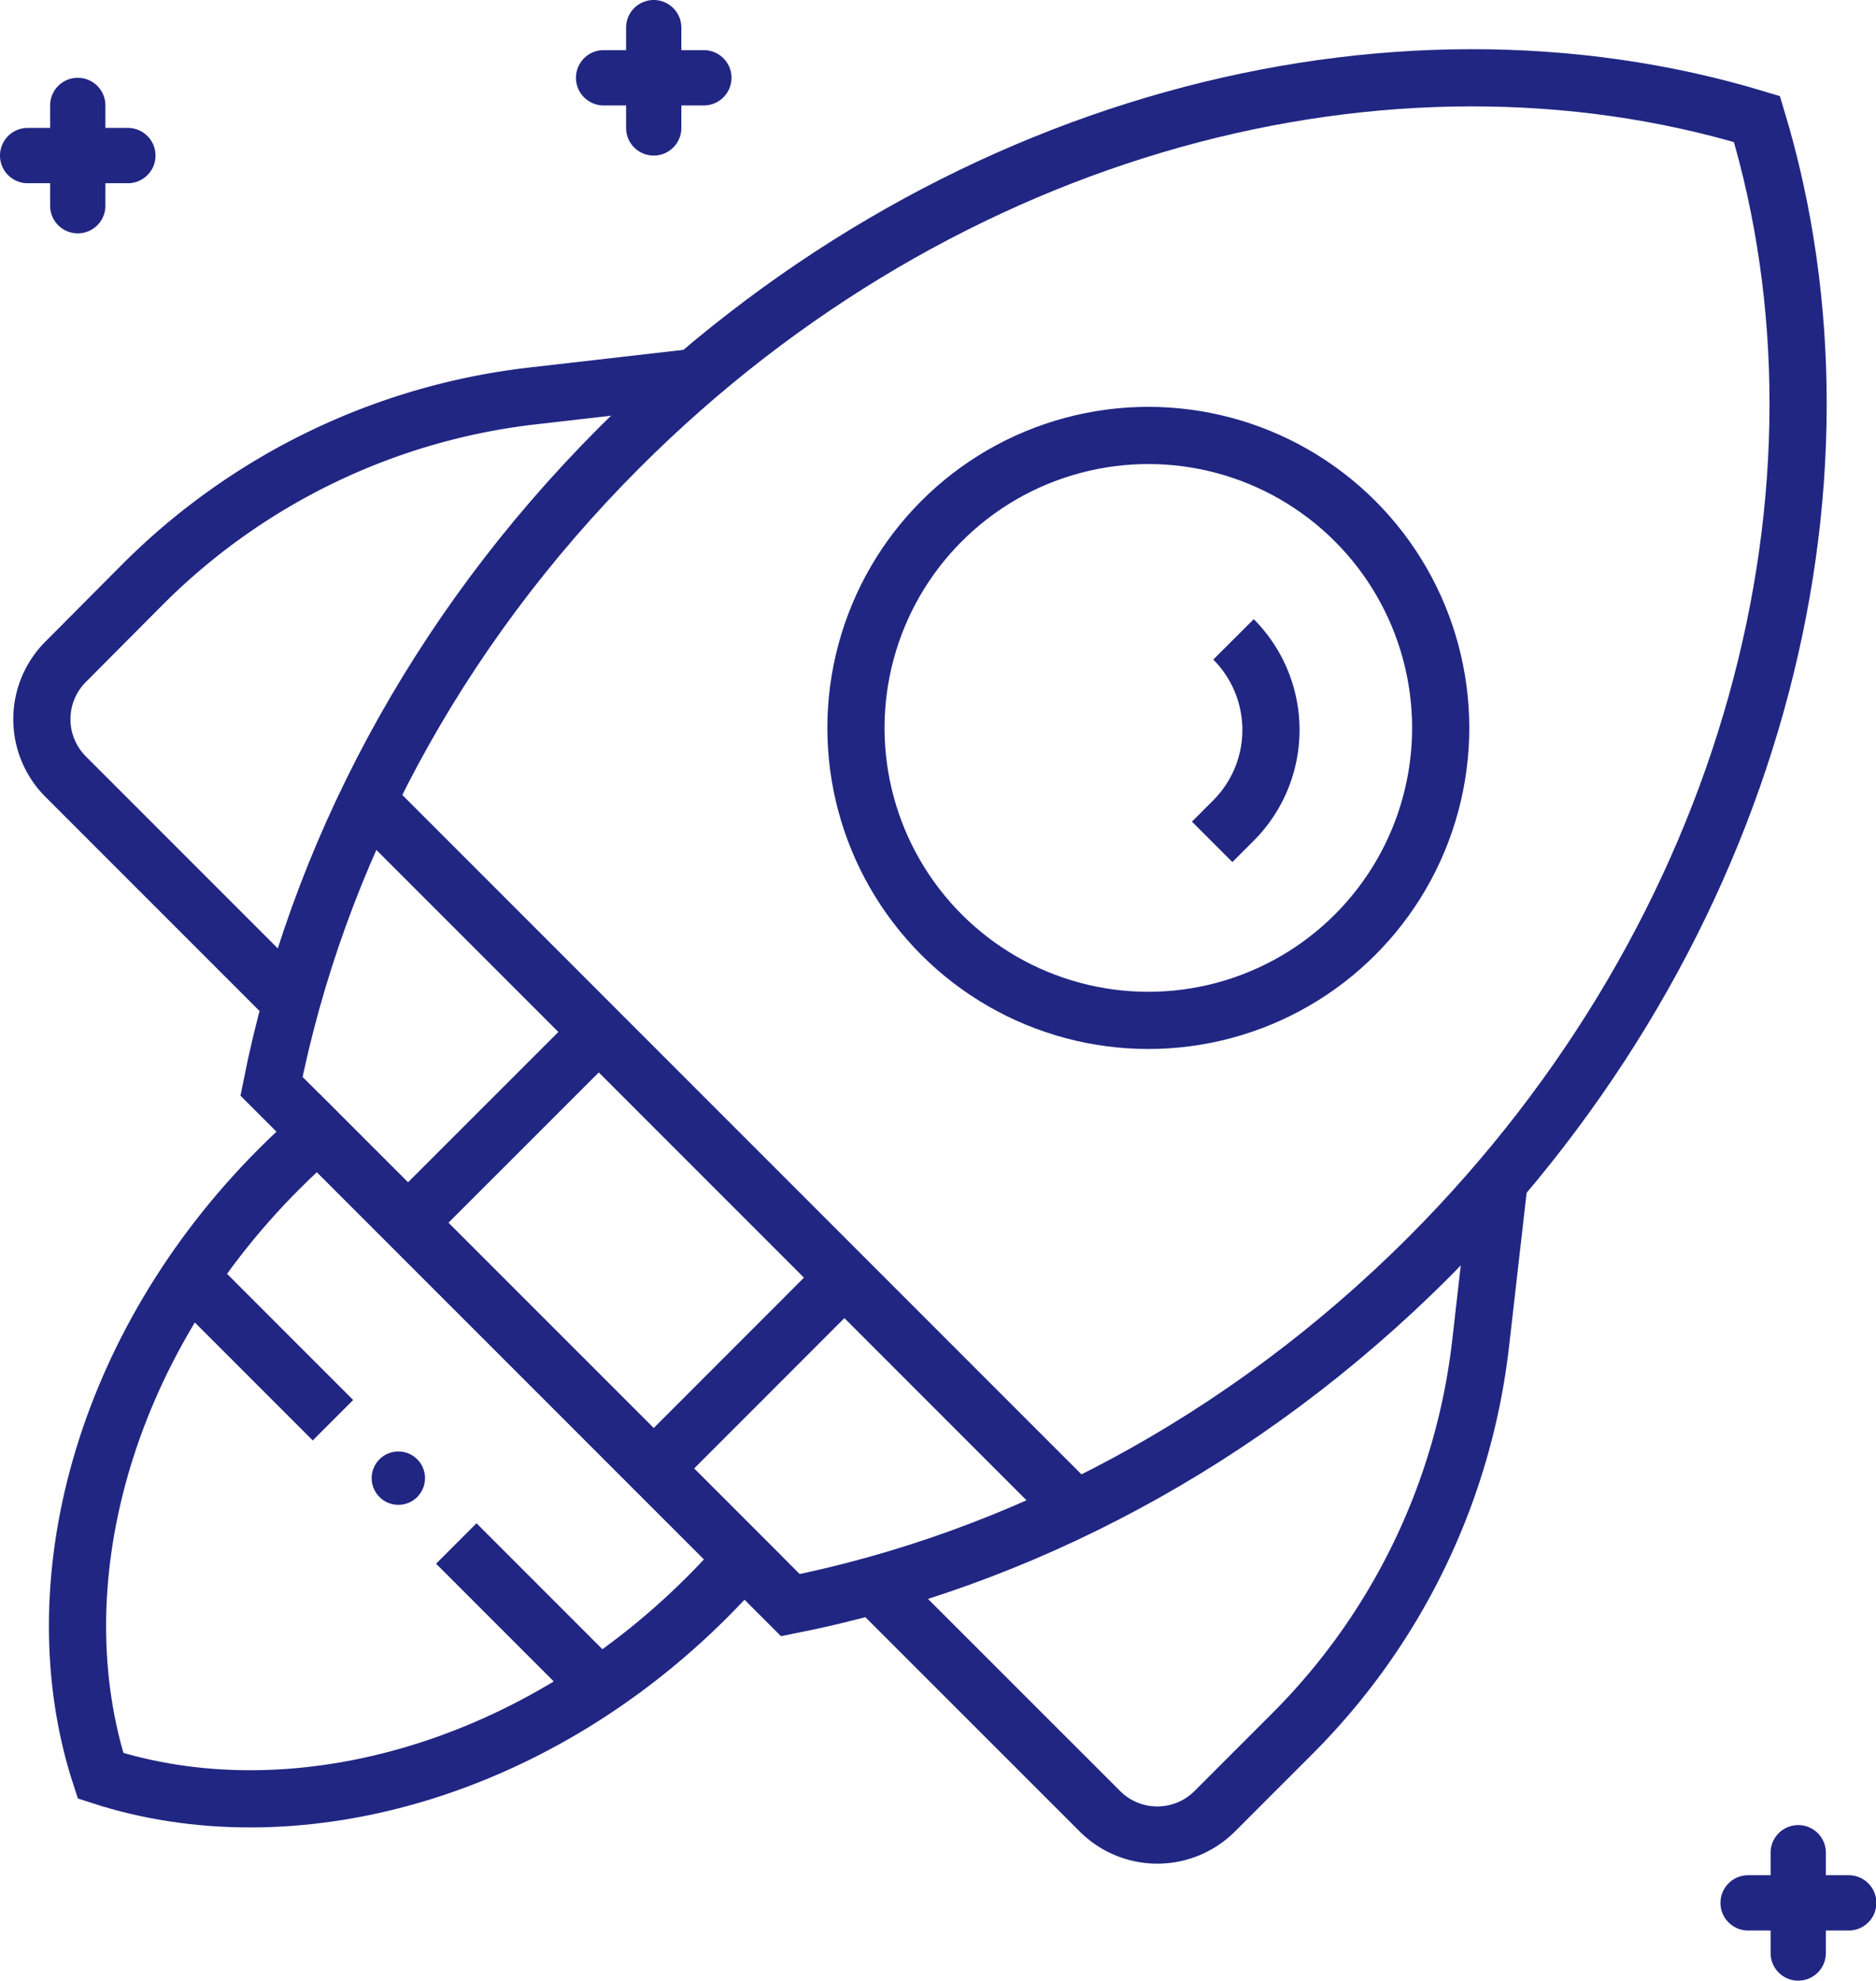
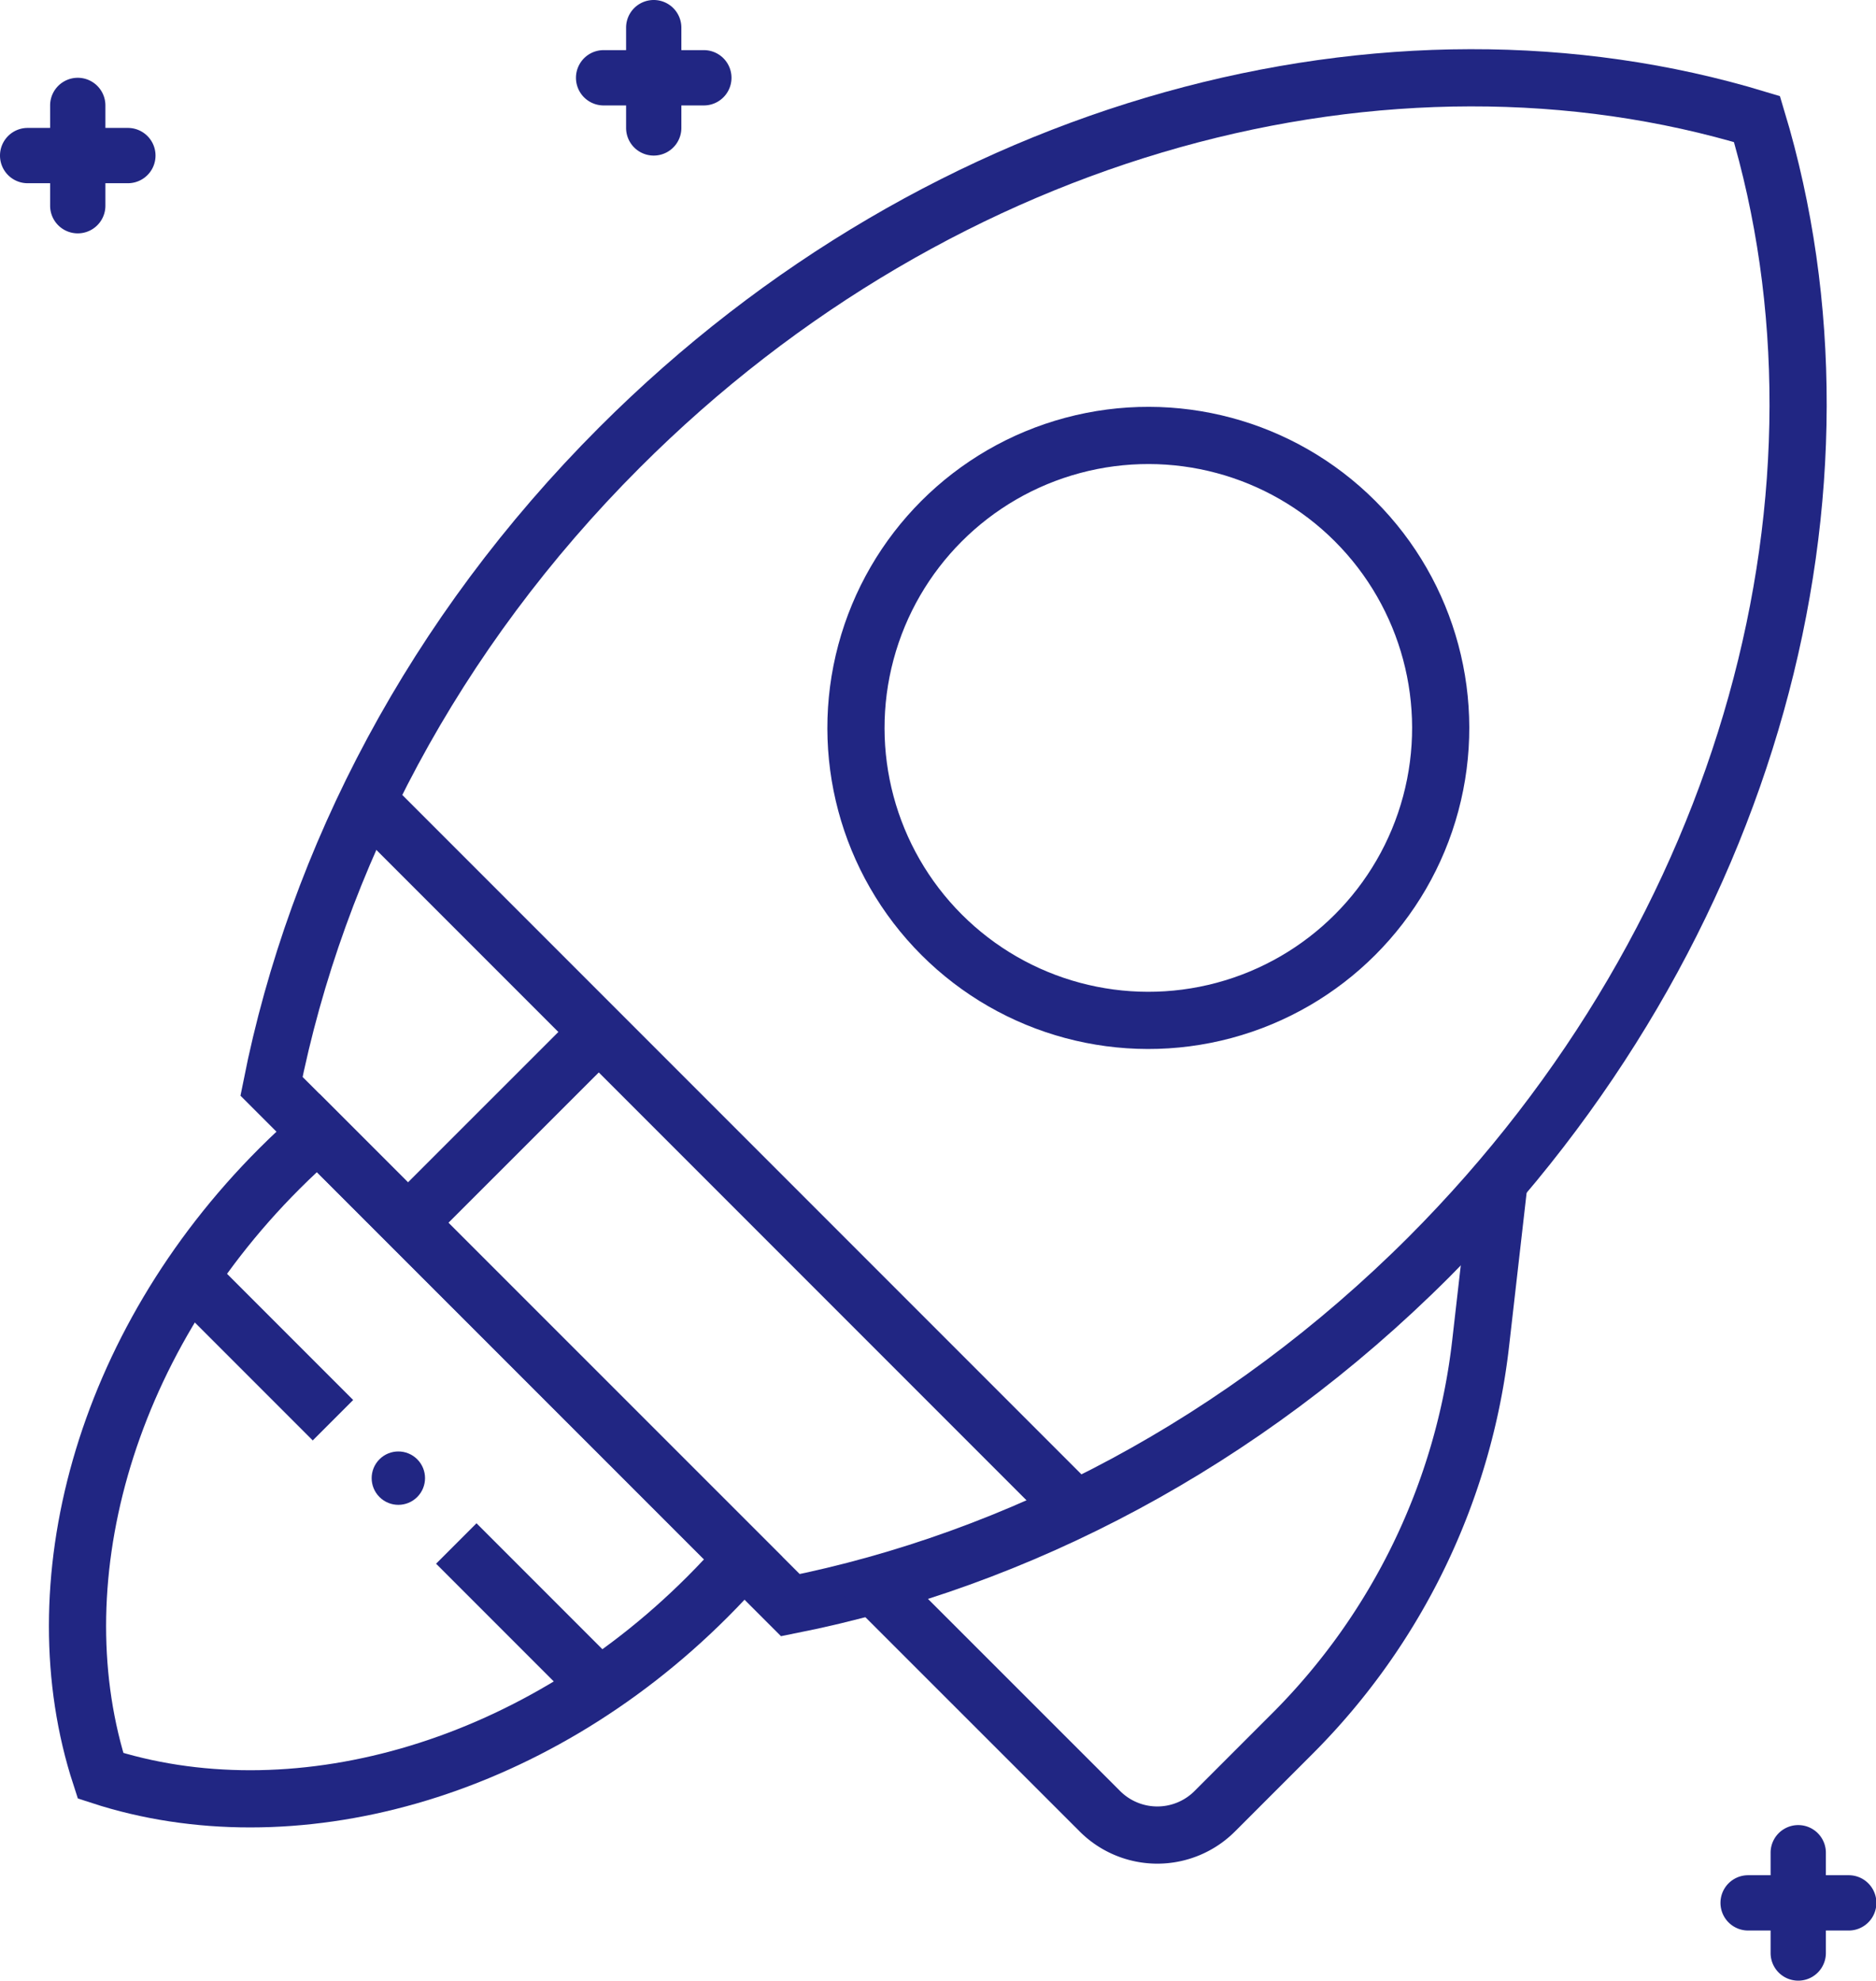
<svg xmlns="http://www.w3.org/2000/svg" viewBox="0 0 196.86 207.77">
  <defs>
    <style>.cls-1{fill:#212683;}.cls-2{fill:none;stroke:#212683;stroke-miterlimit:10;stroke-width:6px;}</style>
  </defs>
  <title>Rocket</title>
  <g id="Layer_2" data-name="Layer 2">
    <g id="Layer_1-2" data-name="Layer 1">
      <path class="cls-1" d="M73.85,5.26H71.5V2.9a2.9,2.9,0,0,0-5.8,0V5.26H63.34a2.9,2.9,0,0,0,0,5.8h2.36v2.36a2.9,2.9,0,1,0,5.8,0V11.06h2.36a2.9,2.9,0,0,0,0-5.8Z" />
      <path class="cls-1" d="M194,196.71H191.6v-2.36a2.9,2.9,0,0,0-5.8,0v2.36h-2.36a2.9,2.9,0,0,0,0,5.8h2.36v2.36a2.9,2.9,0,1,0,5.8,0v-2.36H194a2.9,2.9,0,0,0,0-5.8Z" />
      <path class="cls-1" d="M13.42,13.42H11.06V11.06a2.9,2.9,0,0,0-5.8,0v2.36H2.9a2.9,2.9,0,0,0,0,5.8H5.26v2.36a2.9,2.9,0,1,0,5.8,0V19.22h2.36a2.9,2.9,0,0,0,0-5.8Z" />
      <path class="cls-2" d="M82.94,168.38c23.85-4.75,47.48-17,67-36.51C184,97.74,196,51,184.37,12.49,145.9.84,99.12,12.82,65,46.95c-19.49,19.49-31.76,43.12-36.51,67Z" />
      <line class="cls-2" x1="38.84" y1="84.26" x2="112.6" y2="158.02" />
      <line class="cls-2" x1="62.83" y1="108.26" x2="42.82" y2="128.26" />
-       <line class="cls-2" x1="88.6" y1="134.03" x2="68.6" y2="154.04" />
      <circle class="cls-2" cx="120.5" cy="76.36" r="30.68" transform="translate(-18.7 107.57) rotate(-45)" />
-       <path class="cls-2" d="M72.66,39.61,56,41.52A68.94,68.94,0,0,0,15,61.27L6.89,69.42a8.52,8.52,0,0,0,0,12.05l24.73,24.73" />
      <path class="cls-2" d="M90.69,165.28,115.42,190a8.52,8.52,0,0,0,12.05,0l8.15-8.15a68.94,68.94,0,0,0,19.75-40.91l1.91-16.71" />
      <path class="cls-2" d="M78,163.46c-1.19,1.4-2.45,2.74-3.77,4.06-18.59,18.59-43.79,25.24-63.68,18.76-6.48-19.88.17-45.09,18.76-63.68,1.32-1.32,2.67-2.58,4.06-3.77Z" />
      <line class="cls-2" x1="62.53" y1="176.56" x2="47.88" y2="161.91" />
      <line class="cls-2" x1="34.94" y1="148.98" x2="19.94" y2="133.98" />
-       <path class="cls-2" d="M129.44,67.07h0a13.45,13.45,0,0,1,0,19l-2.24,2.24" />
      <circle class="cls-1" cx="41.8" cy="155.06" r="2.8" transform="translate(-97.4 74.97) rotate(-45)" />
    </g>
  </g>
</svg>